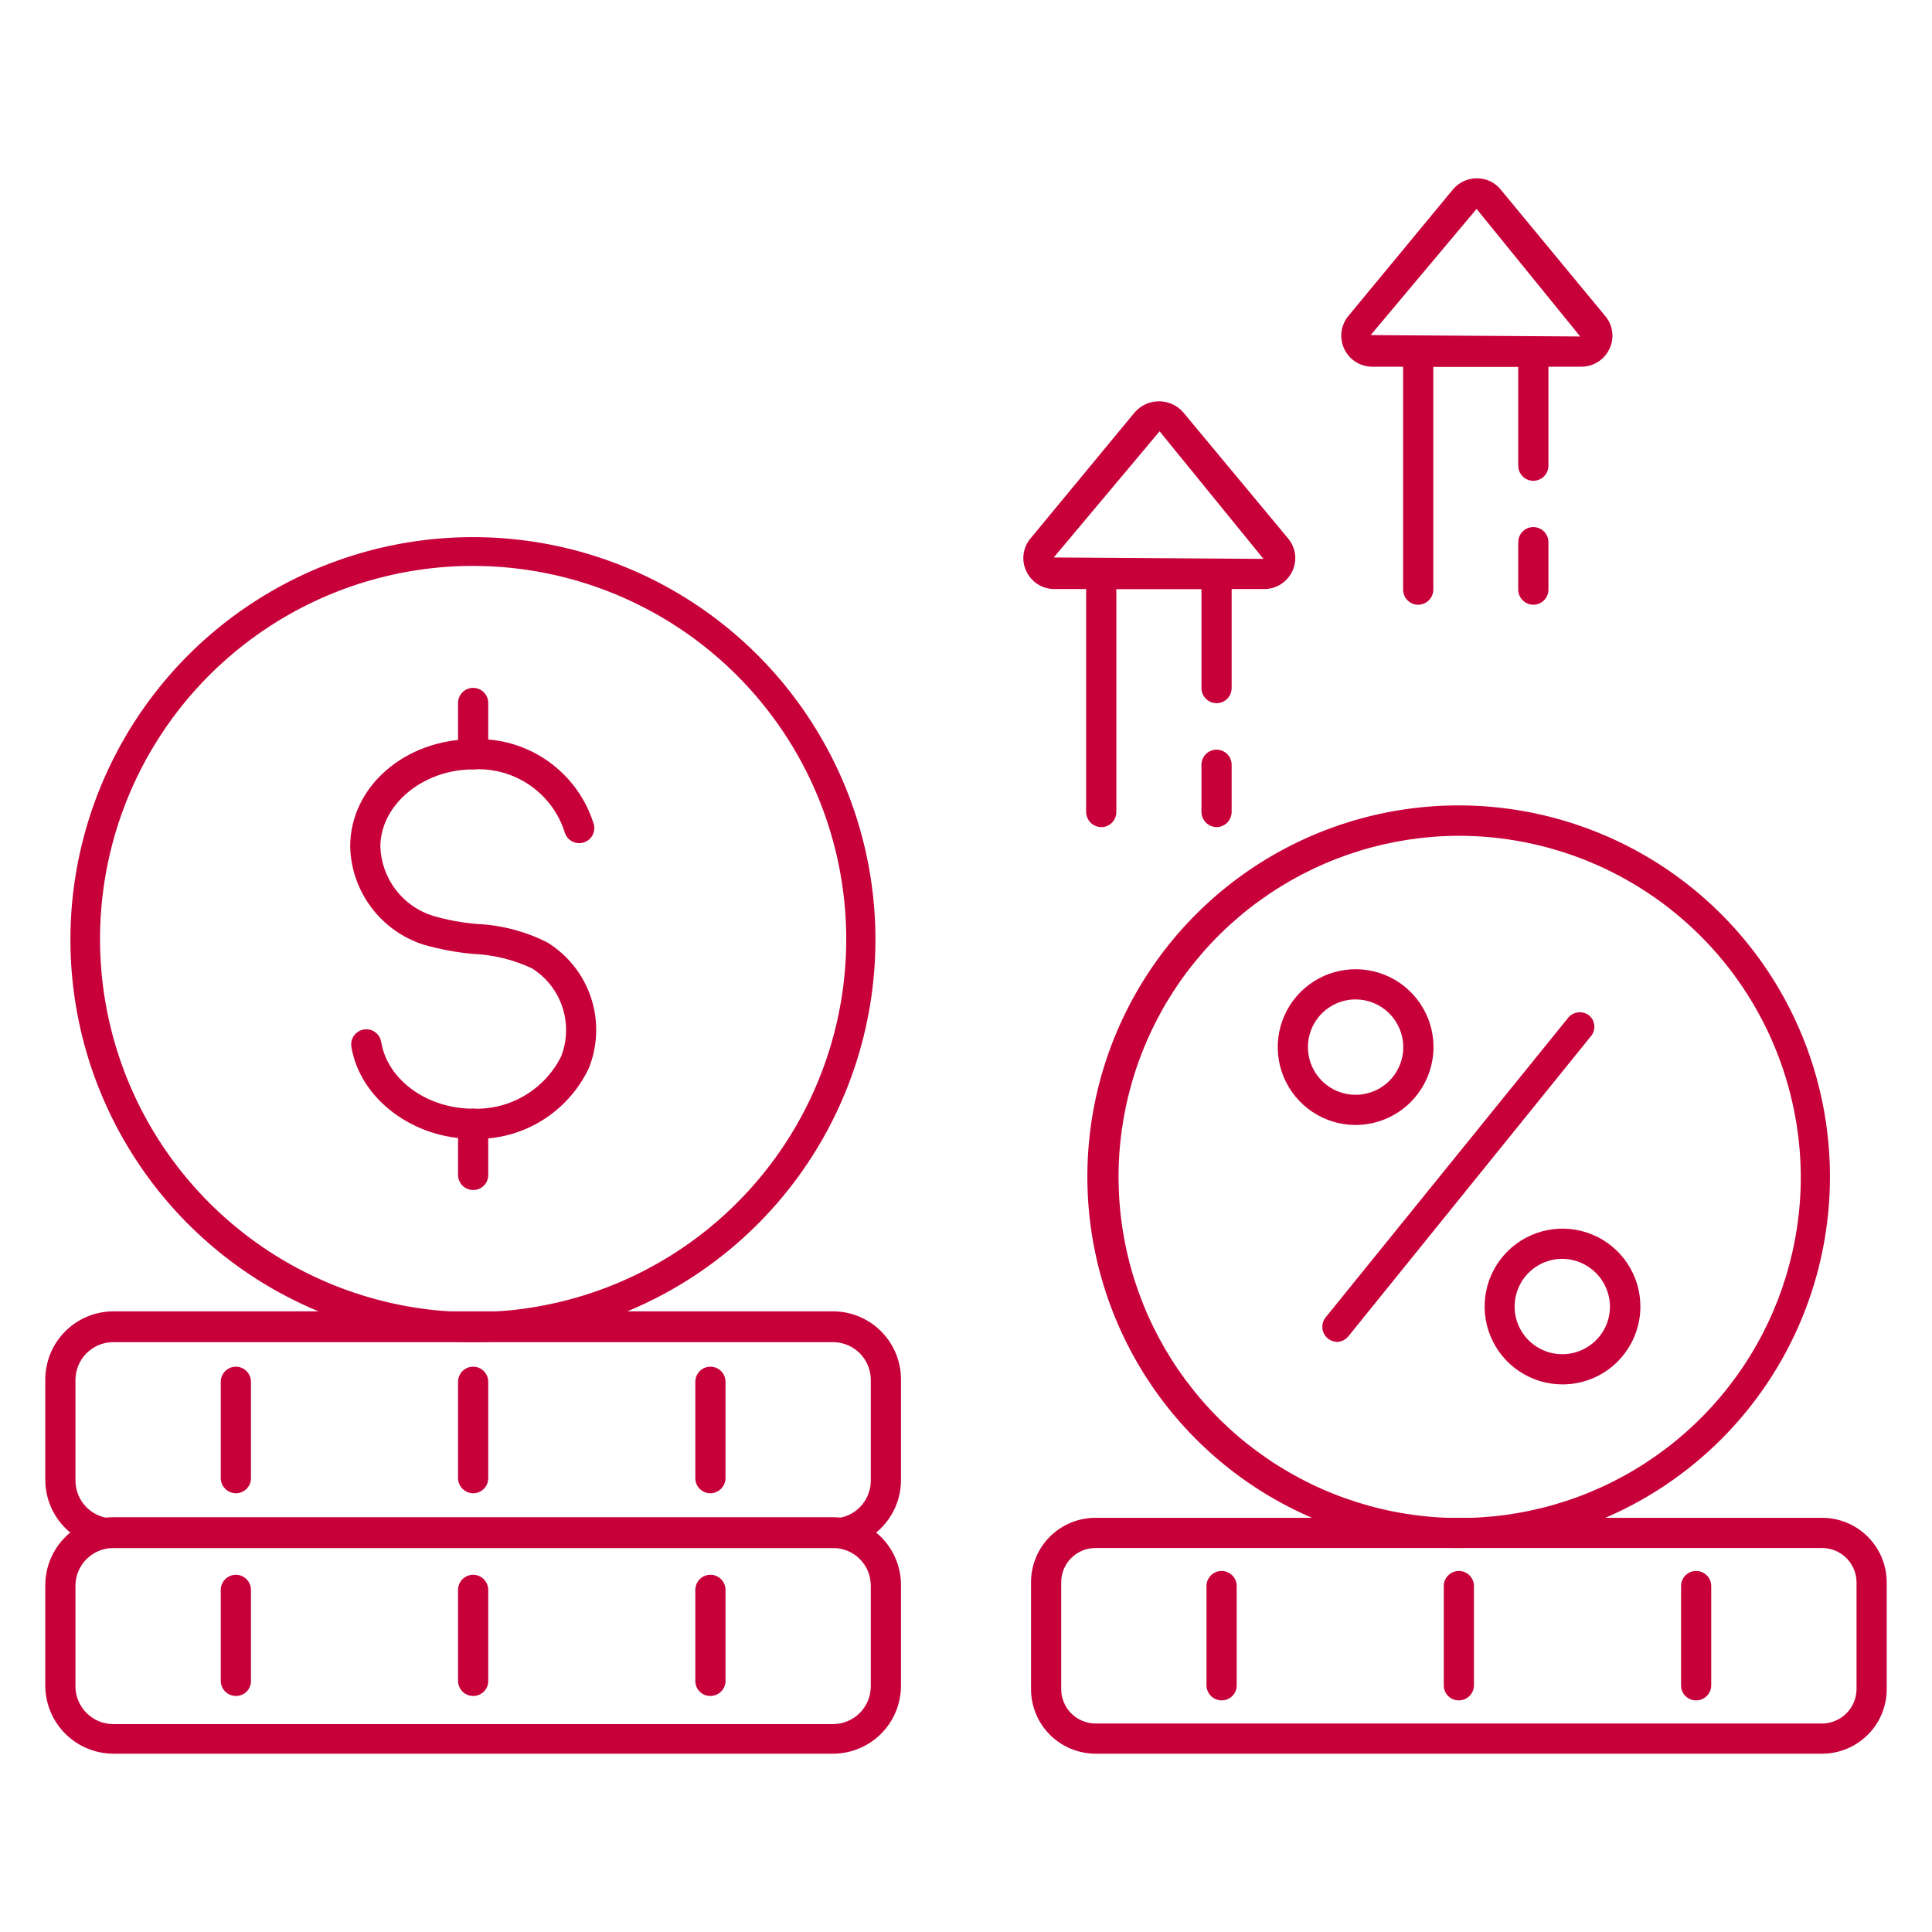
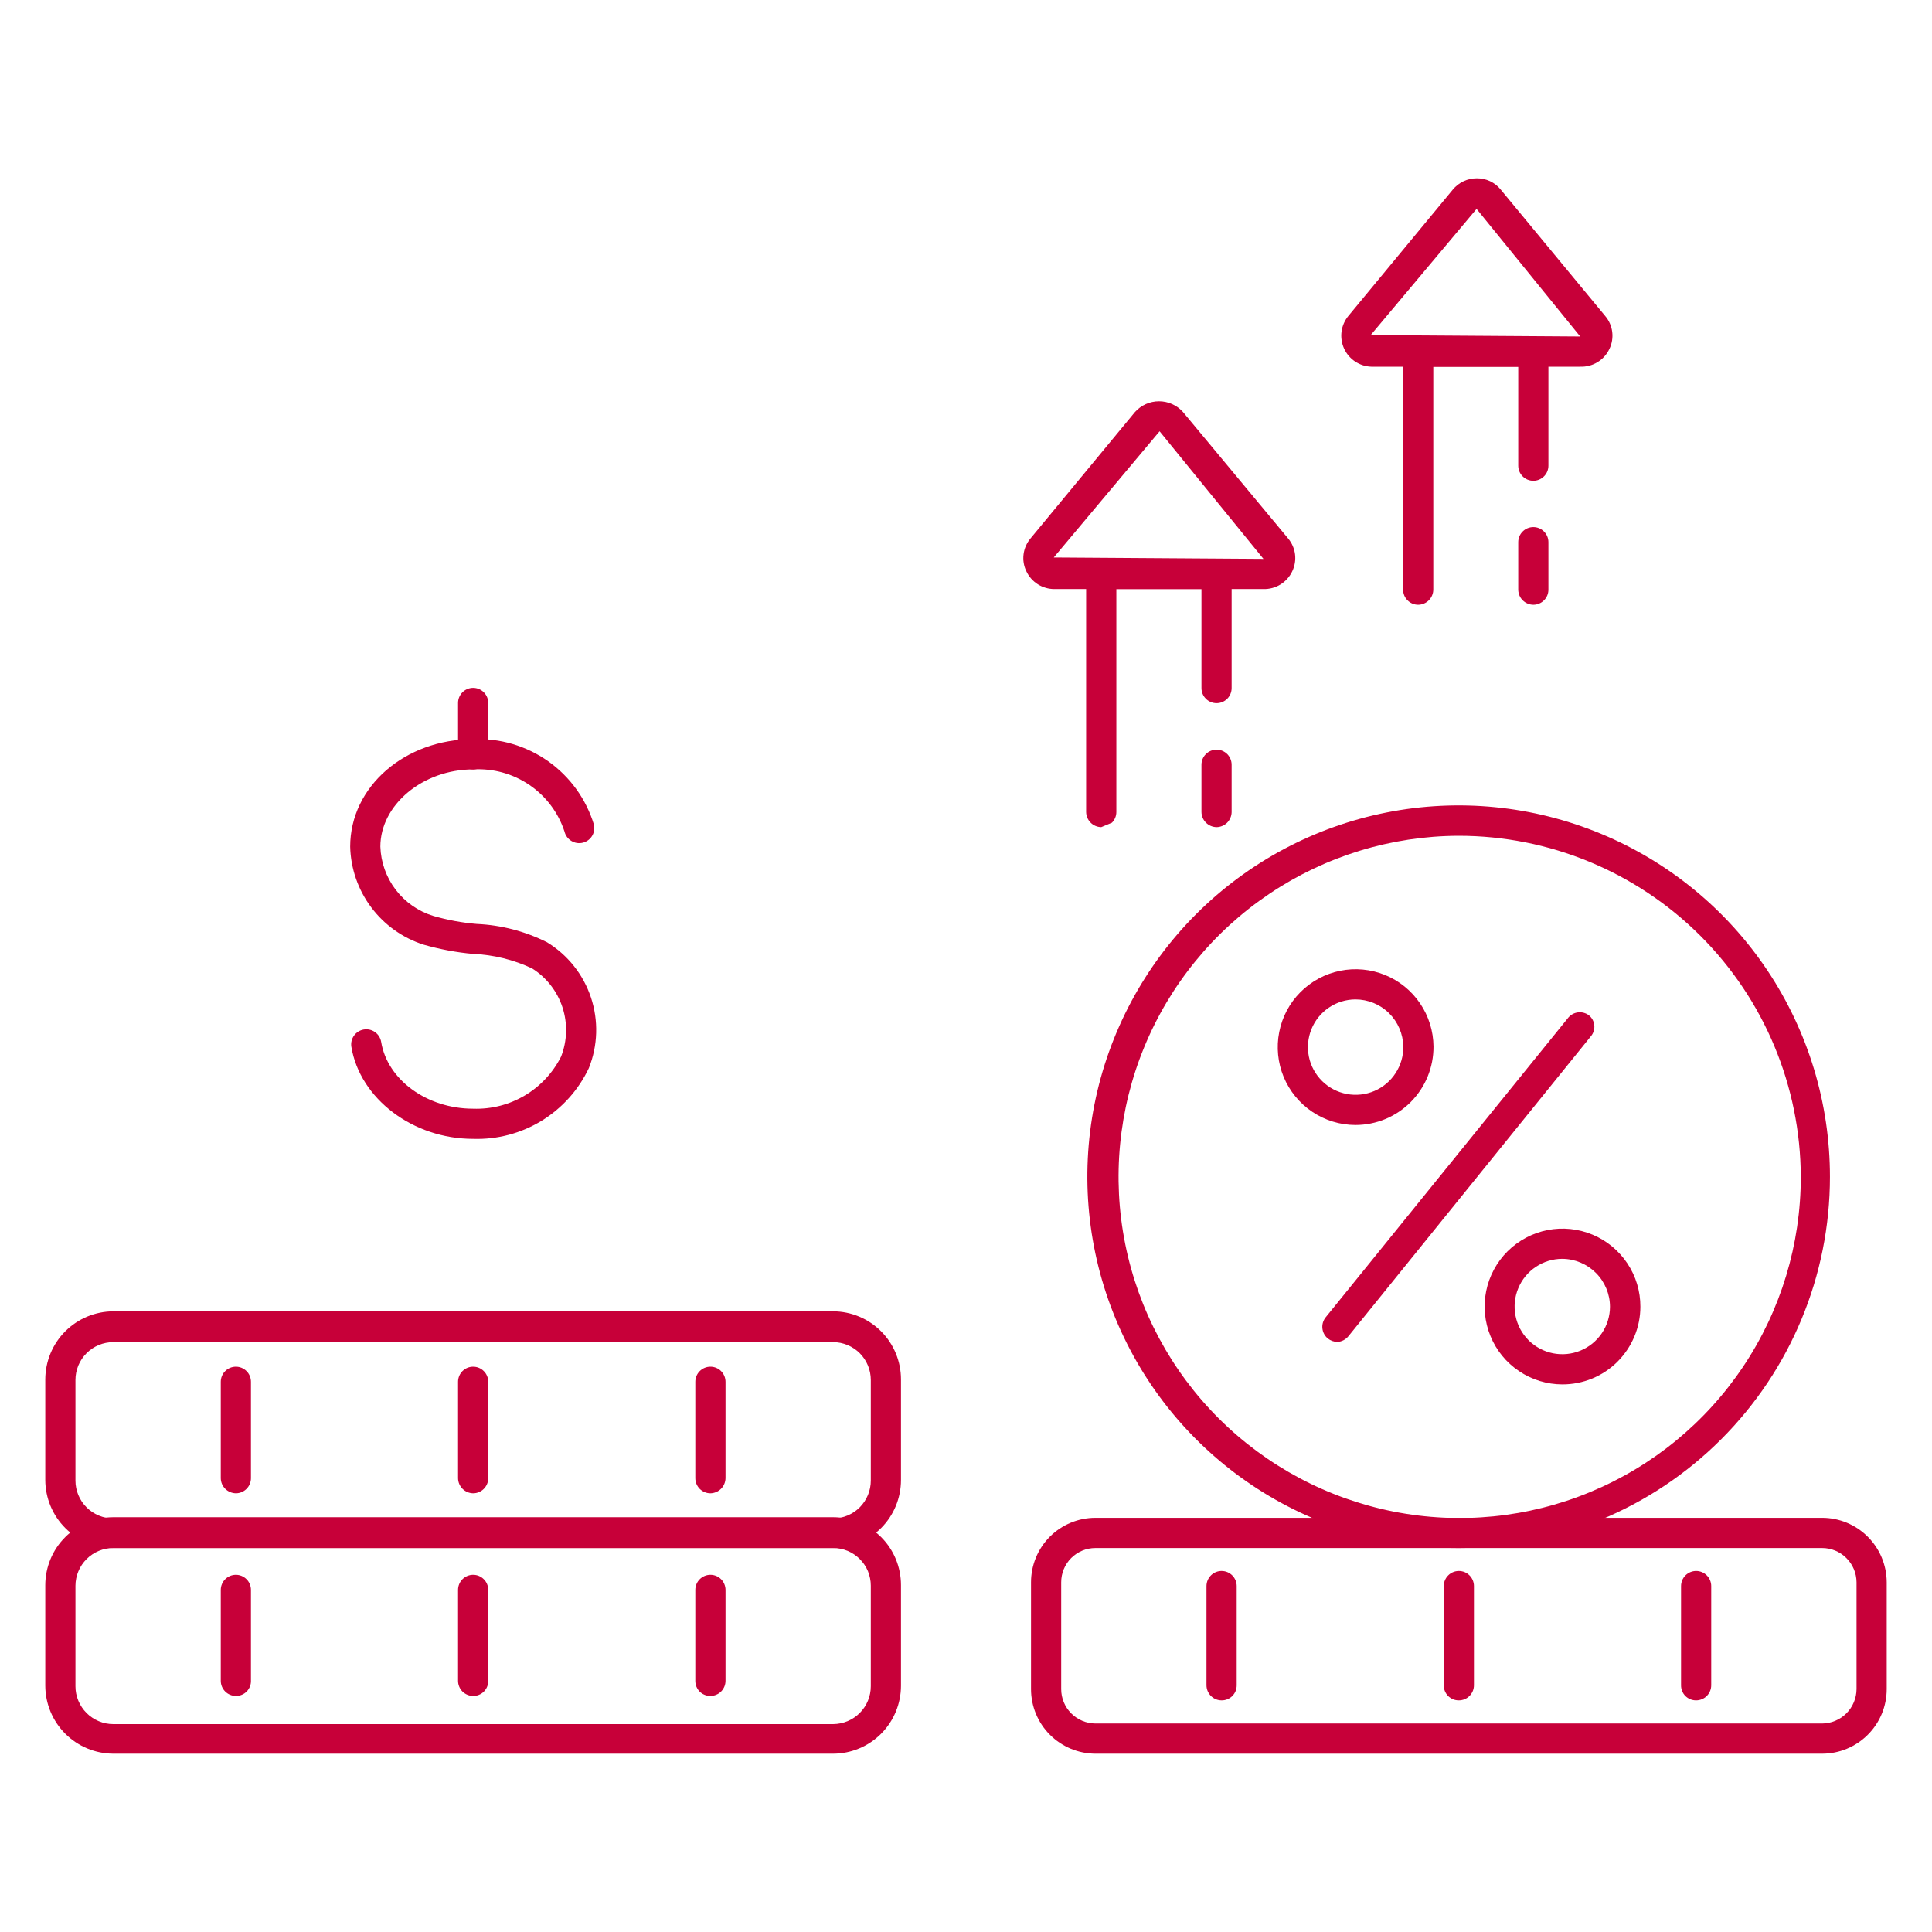
<svg xmlns="http://www.w3.org/2000/svg" width="55" height="55" viewBox="0 0 55 55" fill="none">
-   <path d="M13.464 38.208C11.197 38.208 8.982 37.536 7.098 36.277C5.213 35.018 3.745 33.228 2.877 31.134C2.01 29.041 1.783 26.737 2.225 24.514C2.668 22.291 3.759 20.25 5.361 18.647C6.964 17.045 9.005 15.954 11.228 15.511C13.451 15.069 15.755 15.296 17.849 16.163C19.942 17.031 21.732 18.499 22.991 20.384C24.25 22.268 24.922 24.483 24.922 26.75C24.922 28.254 24.625 29.744 24.05 31.134C23.474 32.525 22.63 33.788 21.566 34.852C20.502 35.916 19.239 36.76 17.849 37.336C16.458 37.912 14.968 38.208 13.464 38.208ZM13.464 16.11C11.363 16.112 9.31 16.735 7.565 17.903C5.819 19.071 4.458 20.73 3.655 22.67C2.852 24.611 2.642 26.746 3.052 28.806C3.462 30.866 4.473 32.758 5.959 34.243C7.444 35.728 9.336 36.74 11.396 37.15C13.456 37.56 15.591 37.35 17.532 36.547C19.472 35.744 21.131 34.383 22.299 32.637C23.466 30.891 24.09 28.838 24.091 26.738C24.09 23.92 22.97 21.218 20.977 19.225C18.984 17.232 16.282 16.112 13.464 16.11Z" fill="#C70039" />
  <path d="M23.719 49.924H3.226C2.712 49.922 2.221 49.718 1.858 49.355C1.495 48.992 1.291 48.501 1.289 47.988V45.123C1.291 44.61 1.495 44.119 1.858 43.757C2.221 43.395 2.713 43.192 3.226 43.192H23.719C24.231 43.192 24.722 43.396 25.084 43.758C25.446 44.12 25.649 44.611 25.649 45.123V47.988C25.649 48.5 25.446 48.992 25.084 49.355C24.722 49.718 24.231 49.922 23.719 49.924ZM3.226 44.069C2.941 44.069 2.668 44.181 2.466 44.382C2.264 44.583 2.15 44.855 2.148 45.14V48.005C2.148 48.29 2.262 48.564 2.464 48.766C2.666 48.968 2.94 49.082 3.226 49.082H23.719C24.003 49.08 24.276 48.966 24.477 48.764C24.677 48.562 24.79 48.289 24.79 48.005V45.14C24.79 44.999 24.762 44.86 24.709 44.73C24.655 44.6 24.576 44.482 24.476 44.383C24.377 44.283 24.259 44.204 24.129 44.15C23.999 44.096 23.859 44.069 23.719 44.069H3.226Z" fill="#C70039" />
  <path d="M23.719 44.069H3.226C2.712 44.067 2.221 43.863 1.858 43.5C1.495 43.137 1.291 42.645 1.289 42.132V39.268C1.291 38.755 1.495 38.263 1.858 37.9C2.221 37.537 2.712 37.333 3.226 37.331H23.719C24.231 37.333 24.722 37.538 25.084 37.901C25.446 38.264 25.649 38.755 25.649 39.268V42.132C25.649 42.645 25.446 43.137 25.084 43.5C24.722 43.863 24.231 44.067 23.719 44.069ZM3.226 38.208C2.94 38.208 2.666 38.321 2.464 38.523C2.262 38.725 2.148 38.999 2.148 39.285V42.15C2.148 42.435 2.262 42.709 2.464 42.911C2.666 43.113 2.94 43.227 3.226 43.227H23.719C24.003 43.225 24.276 43.111 24.477 42.909C24.677 42.707 24.79 42.434 24.79 42.15V39.285C24.79 39 24.677 38.727 24.477 38.525C24.276 38.324 24.003 38.209 23.719 38.208H3.226Z" fill="#C70039" />
  <path d="M6.715 42.511C6.601 42.509 6.493 42.463 6.412 42.383C6.332 42.303 6.286 42.194 6.285 42.081V39.337C6.285 39.223 6.33 39.113 6.411 39.033C6.491 38.952 6.601 38.907 6.715 38.907C6.829 38.907 6.938 38.952 7.018 39.033C7.099 39.113 7.144 39.223 7.144 39.337V42.081C7.144 42.195 7.099 42.304 7.018 42.385C6.938 42.465 6.829 42.511 6.715 42.511Z" fill="#C70039" />
  <path d="M13.469 42.511C13.356 42.509 13.247 42.463 13.167 42.383C13.087 42.303 13.041 42.194 13.04 42.081V39.337C13.04 39.223 13.085 39.113 13.165 39.033C13.246 38.952 13.355 38.907 13.469 38.907C13.583 38.907 13.693 38.952 13.773 39.033C13.854 39.113 13.899 39.223 13.899 39.337V42.081C13.899 42.195 13.854 42.304 13.773 42.385C13.693 42.465 13.583 42.511 13.469 42.511Z" fill="#C70039" />
  <path d="M20.224 42.511C20.11 42.511 20.001 42.465 19.92 42.385C19.84 42.304 19.794 42.195 19.794 42.081V39.337C19.794 39.223 19.84 39.113 19.92 39.033C20.001 38.952 20.11 38.907 20.224 38.907C20.338 38.907 20.447 38.952 20.528 39.033C20.608 39.113 20.654 39.223 20.654 39.337V42.081C20.652 42.194 20.607 42.303 20.526 42.383C20.446 42.463 20.337 42.509 20.224 42.511Z" fill="#C70039" />
  <path d="M6.715 48.28C6.601 48.28 6.491 48.234 6.411 48.154C6.33 48.073 6.285 47.964 6.285 47.85V45.261C6.285 45.147 6.33 45.037 6.411 44.957C6.491 44.876 6.601 44.831 6.715 44.831C6.829 44.831 6.938 44.876 7.018 44.957C7.099 45.037 7.144 45.147 7.144 45.261V47.833C7.147 47.891 7.139 47.949 7.118 48.004C7.098 48.058 7.067 48.108 7.027 48.15C6.986 48.192 6.938 48.225 6.884 48.247C6.83 48.27 6.773 48.281 6.715 48.28Z" fill="#C70039" />
  <path d="M13.469 48.28C13.355 48.28 13.246 48.234 13.165 48.154C13.085 48.073 13.04 47.964 13.04 47.85V45.261C13.04 45.147 13.085 45.037 13.165 44.957C13.246 44.876 13.355 44.831 13.469 44.831C13.583 44.831 13.693 44.876 13.773 44.957C13.854 45.037 13.899 45.147 13.899 45.261V47.833C13.902 47.891 13.893 47.949 13.873 48.004C13.853 48.058 13.822 48.108 13.781 48.15C13.741 48.192 13.692 48.225 13.639 48.247C13.585 48.27 13.527 48.281 13.469 48.28Z" fill="#C70039" />
  <path d="M20.224 48.28C20.167 48.281 20.111 48.27 20.059 48.249C20.006 48.227 19.958 48.196 19.918 48.156C19.878 48.116 19.847 48.068 19.825 48.015C19.804 47.963 19.794 47.907 19.794 47.85V45.261C19.794 45.147 19.84 45.037 19.92 44.957C20.001 44.876 20.11 44.831 20.224 44.831C20.338 44.831 20.447 44.876 20.528 44.957C20.608 45.037 20.654 45.147 20.654 45.261V47.833C20.656 47.891 20.646 47.949 20.626 48.003C20.605 48.057 20.574 48.106 20.534 48.148C20.494 48.19 20.446 48.223 20.392 48.245C20.339 48.268 20.282 48.28 20.224 48.28Z" fill="#C70039" />
  <path d="M41.525 44.069C39.434 44.069 37.39 43.449 35.652 42.287C33.913 41.125 32.559 39.474 31.759 37.542C30.959 35.611 30.75 33.485 31.158 31.434C31.567 29.384 32.574 27.5 34.053 26.022C35.532 24.544 37.416 23.538 39.466 23.131C41.517 22.723 43.643 22.934 45.574 23.735C47.505 24.535 49.156 25.891 50.317 27.63C51.477 29.369 52.096 31.413 52.095 33.504C52.094 36.307 50.98 38.994 48.997 40.975C47.015 42.956 44.328 44.069 41.525 44.069ZM41.525 23.793C39.606 23.799 37.731 24.373 36.138 25.444C34.545 26.514 33.304 28.033 32.574 29.808C31.843 31.583 31.655 33.534 32.033 35.416C32.411 37.298 33.338 39.026 34.697 40.381C36.056 41.736 37.787 42.658 39.67 43.031C41.553 43.403 43.504 43.209 45.276 42.473C47.049 41.737 48.564 40.493 49.63 38.896C50.696 37.3 51.265 35.424 51.265 33.504C51.257 30.926 50.227 28.456 48.402 26.636C46.576 24.816 44.103 23.793 41.525 23.793Z" fill="#C70039" />
  <path d="M51.872 49.924H31.184C30.697 49.922 30.231 49.728 29.887 49.383C29.543 49.039 29.351 48.572 29.351 48.085V45.043C29.351 44.557 29.544 44.09 29.887 43.746C30.231 43.403 30.698 43.209 31.184 43.209H51.872C52.359 43.209 52.825 43.402 53.17 43.746C53.515 44.09 53.709 44.556 53.711 45.043V48.085C53.711 48.573 53.517 49.041 53.172 49.385C52.827 49.73 52.36 49.924 51.872 49.924ZM31.184 44.069C30.925 44.069 30.678 44.172 30.495 44.354C30.312 44.537 30.21 44.785 30.21 45.043V48.085C30.21 48.344 30.312 48.592 30.495 48.776C30.677 48.959 30.925 49.063 31.184 49.065H51.872C52.131 49.063 52.38 48.959 52.563 48.776C52.746 48.593 52.85 48.344 52.852 48.085V45.043C52.85 44.784 52.746 44.536 52.562 44.354C52.379 44.171 52.131 44.069 51.872 44.069H31.184Z" fill="#C70039" />
  <path d="M34.776 48.406C34.662 48.406 34.553 48.361 34.472 48.28C34.392 48.199 34.346 48.09 34.346 47.976V45.152C34.346 45.038 34.392 44.928 34.472 44.848C34.553 44.767 34.662 44.722 34.776 44.722C34.89 44.722 34.999 44.767 35.08 44.848C35.16 44.928 35.206 45.038 35.206 45.152V47.976C35.206 48.033 35.196 48.089 35.175 48.141C35.153 48.194 35.122 48.242 35.082 48.282C35.041 48.322 34.994 48.353 34.941 48.375C34.889 48.396 34.833 48.407 34.776 48.406Z" fill="#C70039" />
  <path d="M41.531 48.406C41.474 48.407 41.418 48.396 41.365 48.375C41.313 48.353 41.265 48.322 41.225 48.282C41.185 48.242 41.154 48.194 41.132 48.141C41.111 48.089 41.1 48.033 41.101 47.976V45.152C41.101 45.038 41.146 44.928 41.227 44.848C41.307 44.767 41.417 44.722 41.531 44.722C41.645 44.722 41.754 44.767 41.834 44.848C41.915 44.928 41.96 45.038 41.96 45.152V47.976C41.96 48.09 41.915 48.199 41.834 48.28C41.754 48.361 41.645 48.406 41.531 48.406Z" fill="#C70039" />
  <path d="M48.285 48.406C48.229 48.407 48.173 48.396 48.12 48.375C48.068 48.353 48.02 48.322 47.98 48.282C47.94 48.242 47.908 48.194 47.887 48.141C47.866 48.089 47.855 48.033 47.856 47.976V45.152C47.856 45.038 47.901 44.928 47.982 44.848C48.062 44.767 48.172 44.722 48.285 44.722C48.399 44.722 48.509 44.767 48.589 44.848C48.67 44.928 48.715 45.038 48.715 45.152V47.976C48.715 48.09 48.67 48.199 48.589 48.28C48.509 48.361 48.399 48.406 48.285 48.406Z" fill="#C70039" />
  <path d="M38.076 38.202C37.976 38.201 37.879 38.167 37.801 38.105C37.713 38.033 37.658 37.93 37.646 37.817C37.634 37.704 37.667 37.592 37.738 37.503L44.653 28.961C44.724 28.881 44.822 28.831 44.928 28.819C45.033 28.808 45.14 28.836 45.226 28.898C45.271 28.933 45.308 28.976 45.336 29.025C45.363 29.075 45.38 29.129 45.386 29.185C45.392 29.242 45.386 29.298 45.37 29.352C45.353 29.406 45.326 29.456 45.289 29.5L38.385 38.042C38.347 38.088 38.3 38.126 38.247 38.154C38.194 38.181 38.136 38.198 38.076 38.202Z" fill="#C70039" />
  <path d="M38.586 32.026C38.148 32.025 37.721 31.894 37.358 31.651C36.994 31.407 36.711 31.061 36.543 30.657C36.376 30.253 36.332 29.808 36.417 29.379C36.501 28.95 36.711 28.555 37.02 28.245C37.328 27.935 37.722 27.723 38.151 27.636C38.58 27.549 39.025 27.591 39.43 27.756C39.835 27.921 40.182 28.203 40.427 28.565C40.673 28.927 40.805 29.354 40.809 29.792C40.81 30.084 40.754 30.375 40.643 30.646C40.532 30.917 40.368 31.163 40.162 31.371C39.955 31.579 39.71 31.743 39.439 31.856C39.169 31.968 38.879 32.026 38.586 32.026ZM38.586 28.451C38.317 28.452 38.054 28.533 37.831 28.684C37.608 28.835 37.435 29.048 37.334 29.297C37.233 29.547 37.208 29.82 37.262 30.084C37.316 30.347 37.448 30.588 37.64 30.777C37.832 30.966 38.075 31.093 38.34 31.143C38.604 31.193 38.877 31.163 39.125 31.058C39.372 30.952 39.583 30.776 39.729 30.55C39.876 30.325 39.953 30.061 39.949 29.792C39.943 29.434 39.797 29.093 39.542 28.842C39.287 28.591 38.944 28.451 38.586 28.451Z" fill="#C70039" />
  <path d="M44.475 39.411C44.037 39.41 43.609 39.279 43.245 39.034C42.881 38.79 42.597 38.443 42.431 38.037C42.264 37.632 42.221 37.186 42.308 36.756C42.394 36.326 42.607 35.931 42.917 35.622C43.228 35.313 43.624 35.103 44.054 35.018C44.485 34.934 44.93 34.979 45.335 35.148C45.74 35.316 46.085 35.602 46.328 35.967C46.571 36.332 46.7 36.761 46.698 37.2C46.698 37.491 46.64 37.779 46.527 38.048C46.415 38.316 46.251 38.56 46.045 38.766C45.839 38.971 45.594 39.134 45.324 39.245C45.055 39.355 44.767 39.412 44.475 39.411ZM44.475 35.836C44.207 35.836 43.945 35.916 43.722 36.065C43.499 36.213 43.325 36.425 43.222 36.673C43.119 36.921 43.091 37.193 43.143 37.457C43.195 37.72 43.324 37.962 43.513 38.152C43.703 38.342 43.944 38.472 44.207 38.525C44.47 38.578 44.743 38.552 44.991 38.45C45.239 38.348 45.452 38.175 45.602 37.952C45.752 37.73 45.832 37.468 45.833 37.2C45.832 36.839 45.688 36.494 45.434 36.239C45.18 35.984 44.836 35.839 44.475 35.836Z" fill="#C70039" />
  <path d="M34.633 23.547C34.519 23.545 34.411 23.5 34.331 23.419C34.25 23.339 34.205 23.231 34.203 23.117V21.771C34.203 21.657 34.248 21.548 34.329 21.467C34.41 21.387 34.519 21.341 34.633 21.341C34.747 21.341 34.856 21.387 34.937 21.467C35.017 21.548 35.062 21.657 35.062 21.771V23.123C35.059 23.235 35.013 23.342 34.933 23.422C34.853 23.5 34.745 23.546 34.633 23.547Z" fill="#C70039" />
-   <path d="M31.35 23.547C31.236 23.545 31.128 23.5 31.048 23.419C30.968 23.339 30.922 23.231 30.92 23.117V16.34C30.922 16.226 30.968 16.118 31.048 16.037C31.128 15.957 31.236 15.911 31.35 15.91H34.633C34.746 15.911 34.855 15.957 34.935 16.037C35.015 16.118 35.061 16.226 35.062 16.34V19.588C35.062 19.702 35.017 19.811 34.937 19.892C34.856 19.973 34.747 20.018 34.633 20.018C34.519 20.018 34.41 19.973 34.329 19.892C34.248 19.811 34.203 19.702 34.203 19.588V16.769H31.78V23.117C31.78 23.231 31.734 23.34 31.654 23.421C31.573 23.502 31.464 23.547 31.35 23.547Z" fill="#C70039" />
+   <path d="M31.35 23.547C31.236 23.545 31.128 23.5 31.048 23.419C30.968 23.339 30.922 23.231 30.92 23.117V16.34C30.922 16.226 30.968 16.118 31.048 16.037C31.128 15.957 31.236 15.911 31.35 15.91H34.633C34.746 15.911 34.855 15.957 34.935 16.037C35.015 16.118 35.061 16.226 35.062 16.34V19.588C35.062 19.702 35.017 19.811 34.937 19.892C34.856 19.973 34.747 20.018 34.633 20.018C34.519 20.018 34.41 19.973 34.329 19.892C34.248 19.811 34.203 19.702 34.203 19.588V16.769H31.78V23.117C31.78 23.231 31.734 23.34 31.654 23.421Z" fill="#C70039" />
  <path d="M35.968 16.769H30.021C29.853 16.77 29.688 16.723 29.546 16.634C29.404 16.545 29.291 16.417 29.219 16.265C29.145 16.114 29.117 15.944 29.139 15.777C29.16 15.611 29.23 15.454 29.339 15.325L32.312 11.728C32.398 11.632 32.504 11.556 32.621 11.503C32.739 11.451 32.866 11.424 32.994 11.424C33.123 11.424 33.25 11.451 33.367 11.503C33.485 11.556 33.59 11.632 33.676 11.728L36.667 15.325C36.776 15.454 36.845 15.611 36.867 15.777C36.888 15.944 36.86 16.114 36.787 16.265C36.714 16.419 36.597 16.549 36.452 16.639C36.307 16.728 36.138 16.773 35.968 16.769ZM33.011 12.278L29.998 15.87L35.968 15.91L33.011 12.278Z" fill="#C70039" />
  <path d="M43.651 17.216C43.537 17.215 43.429 17.169 43.348 17.089C43.268 17.009 43.222 16.9 43.221 16.787V15.434C43.221 15.32 43.266 15.211 43.347 15.131C43.427 15.05 43.537 15.005 43.651 15.005C43.764 15.005 43.874 15.05 43.954 15.131C44.035 15.211 44.08 15.32 44.08 15.434V16.787C44.08 16.901 44.035 17.01 43.954 17.09C43.874 17.171 43.764 17.216 43.651 17.216Z" fill="#C70039" />
  <path d="M40.373 17.216C40.26 17.216 40.15 17.171 40.07 17.09C39.989 17.01 39.944 16.901 39.944 16.787V10.009C39.944 9.895 39.989 9.786 40.07 9.705C40.15 9.624 40.26 9.579 40.373 9.579H43.651C43.764 9.579 43.874 9.624 43.954 9.705C44.035 9.786 44.08 9.895 44.08 10.009V13.257C44.08 13.371 44.035 13.481 43.954 13.561C43.874 13.642 43.764 13.687 43.651 13.687C43.536 13.687 43.427 13.642 43.347 13.561C43.266 13.481 43.221 13.371 43.221 13.257V10.439H40.803V16.787C40.802 16.9 40.756 17.008 40.676 17.089C40.595 17.169 40.487 17.215 40.373 17.216Z" fill="#C70039" />
  <path d="M44.985 10.439H39.038C38.873 10.434 38.713 10.382 38.576 10.291C38.439 10.199 38.33 10.071 38.262 9.92C38.194 9.77 38.169 9.604 38.191 9.44C38.213 9.276 38.28 9.122 38.385 8.995L41.359 5.397C41.442 5.296 41.546 5.216 41.664 5.16C41.782 5.105 41.91 5.076 42.041 5.076C42.171 5.075 42.3 5.103 42.418 5.158C42.536 5.214 42.64 5.295 42.722 5.397L45.696 8.995C45.805 9.123 45.875 9.28 45.896 9.447C45.917 9.614 45.89 9.783 45.816 9.934C45.742 10.091 45.624 10.222 45.476 10.311C45.329 10.401 45.158 10.445 44.985 10.439ZM42.035 5.947L39.021 9.539L44.985 9.579L42.035 5.947Z" fill="#C70039" />
  <path d="M13.469 32.421C11.751 32.421 10.249 31.276 10.003 29.803C9.984 29.691 10.011 29.575 10.077 29.483C10.143 29.39 10.243 29.327 10.355 29.308C10.468 29.289 10.583 29.315 10.676 29.381C10.769 29.447 10.832 29.548 10.851 29.66C11.029 30.743 12.157 31.562 13.469 31.562C13.985 31.58 14.495 31.45 14.938 31.187C15.382 30.924 15.741 30.539 15.973 30.078C16.148 29.629 16.162 29.133 16.012 28.675C15.861 28.217 15.556 27.826 15.148 27.569C14.621 27.321 14.051 27.18 13.469 27.156C12.992 27.113 12.521 27.024 12.06 26.893C11.465 26.703 10.944 26.332 10.569 25.832C10.194 25.332 9.984 24.727 9.969 24.103C9.969 22.384 11.539 21.043 13.469 21.043C14.23 21.01 14.981 21.231 15.603 21.67C16.226 22.11 16.684 22.744 16.907 23.473C16.933 23.583 16.915 23.7 16.855 23.798C16.796 23.895 16.7 23.964 16.589 23.991C16.478 24.018 16.361 23.999 16.264 23.939C16.166 23.88 16.097 23.784 16.07 23.673C15.893 23.133 15.543 22.667 15.073 22.347C14.604 22.027 14.042 21.871 13.475 21.903C12.031 21.903 10.828 22.917 10.828 24.103C10.843 24.546 10.995 24.975 11.264 25.328C11.533 25.681 11.905 25.942 12.329 26.073C12.735 26.191 13.151 26.268 13.572 26.303C14.268 26.334 14.949 26.512 15.572 26.824C16.162 27.184 16.605 27.741 16.823 28.396C17.041 29.052 17.02 29.763 16.764 30.405C16.471 31.026 16.003 31.547 15.418 31.906C14.833 32.264 14.155 32.443 13.469 32.421Z" fill="#C70039" />
  <path d="M13.469 21.903C13.356 21.901 13.247 21.855 13.167 21.775C13.087 21.695 13.041 21.587 13.04 21.473V20.012C13.04 19.898 13.085 19.789 13.165 19.708C13.246 19.628 13.355 19.582 13.469 19.582C13.583 19.582 13.693 19.628 13.773 19.708C13.854 19.789 13.899 19.898 13.899 20.012V21.473C13.899 21.587 13.854 21.696 13.773 21.777C13.693 21.857 13.583 21.903 13.469 21.903Z" fill="#C70039" />
-   <path d="M13.469 33.877C13.355 33.877 13.246 33.831 13.165 33.751C13.085 33.67 13.04 33.561 13.04 33.447V31.992C13.04 31.878 13.085 31.768 13.165 31.688C13.246 31.607 13.355 31.562 13.469 31.562C13.583 31.562 13.693 31.607 13.773 31.688C13.854 31.768 13.899 31.878 13.899 31.992V33.447C13.9 33.504 13.889 33.56 13.868 33.612C13.847 33.665 13.815 33.712 13.775 33.752C13.735 33.792 13.687 33.824 13.635 33.846C13.582 33.867 13.526 33.877 13.469 33.877Z" fill="#C70039" />
</svg>